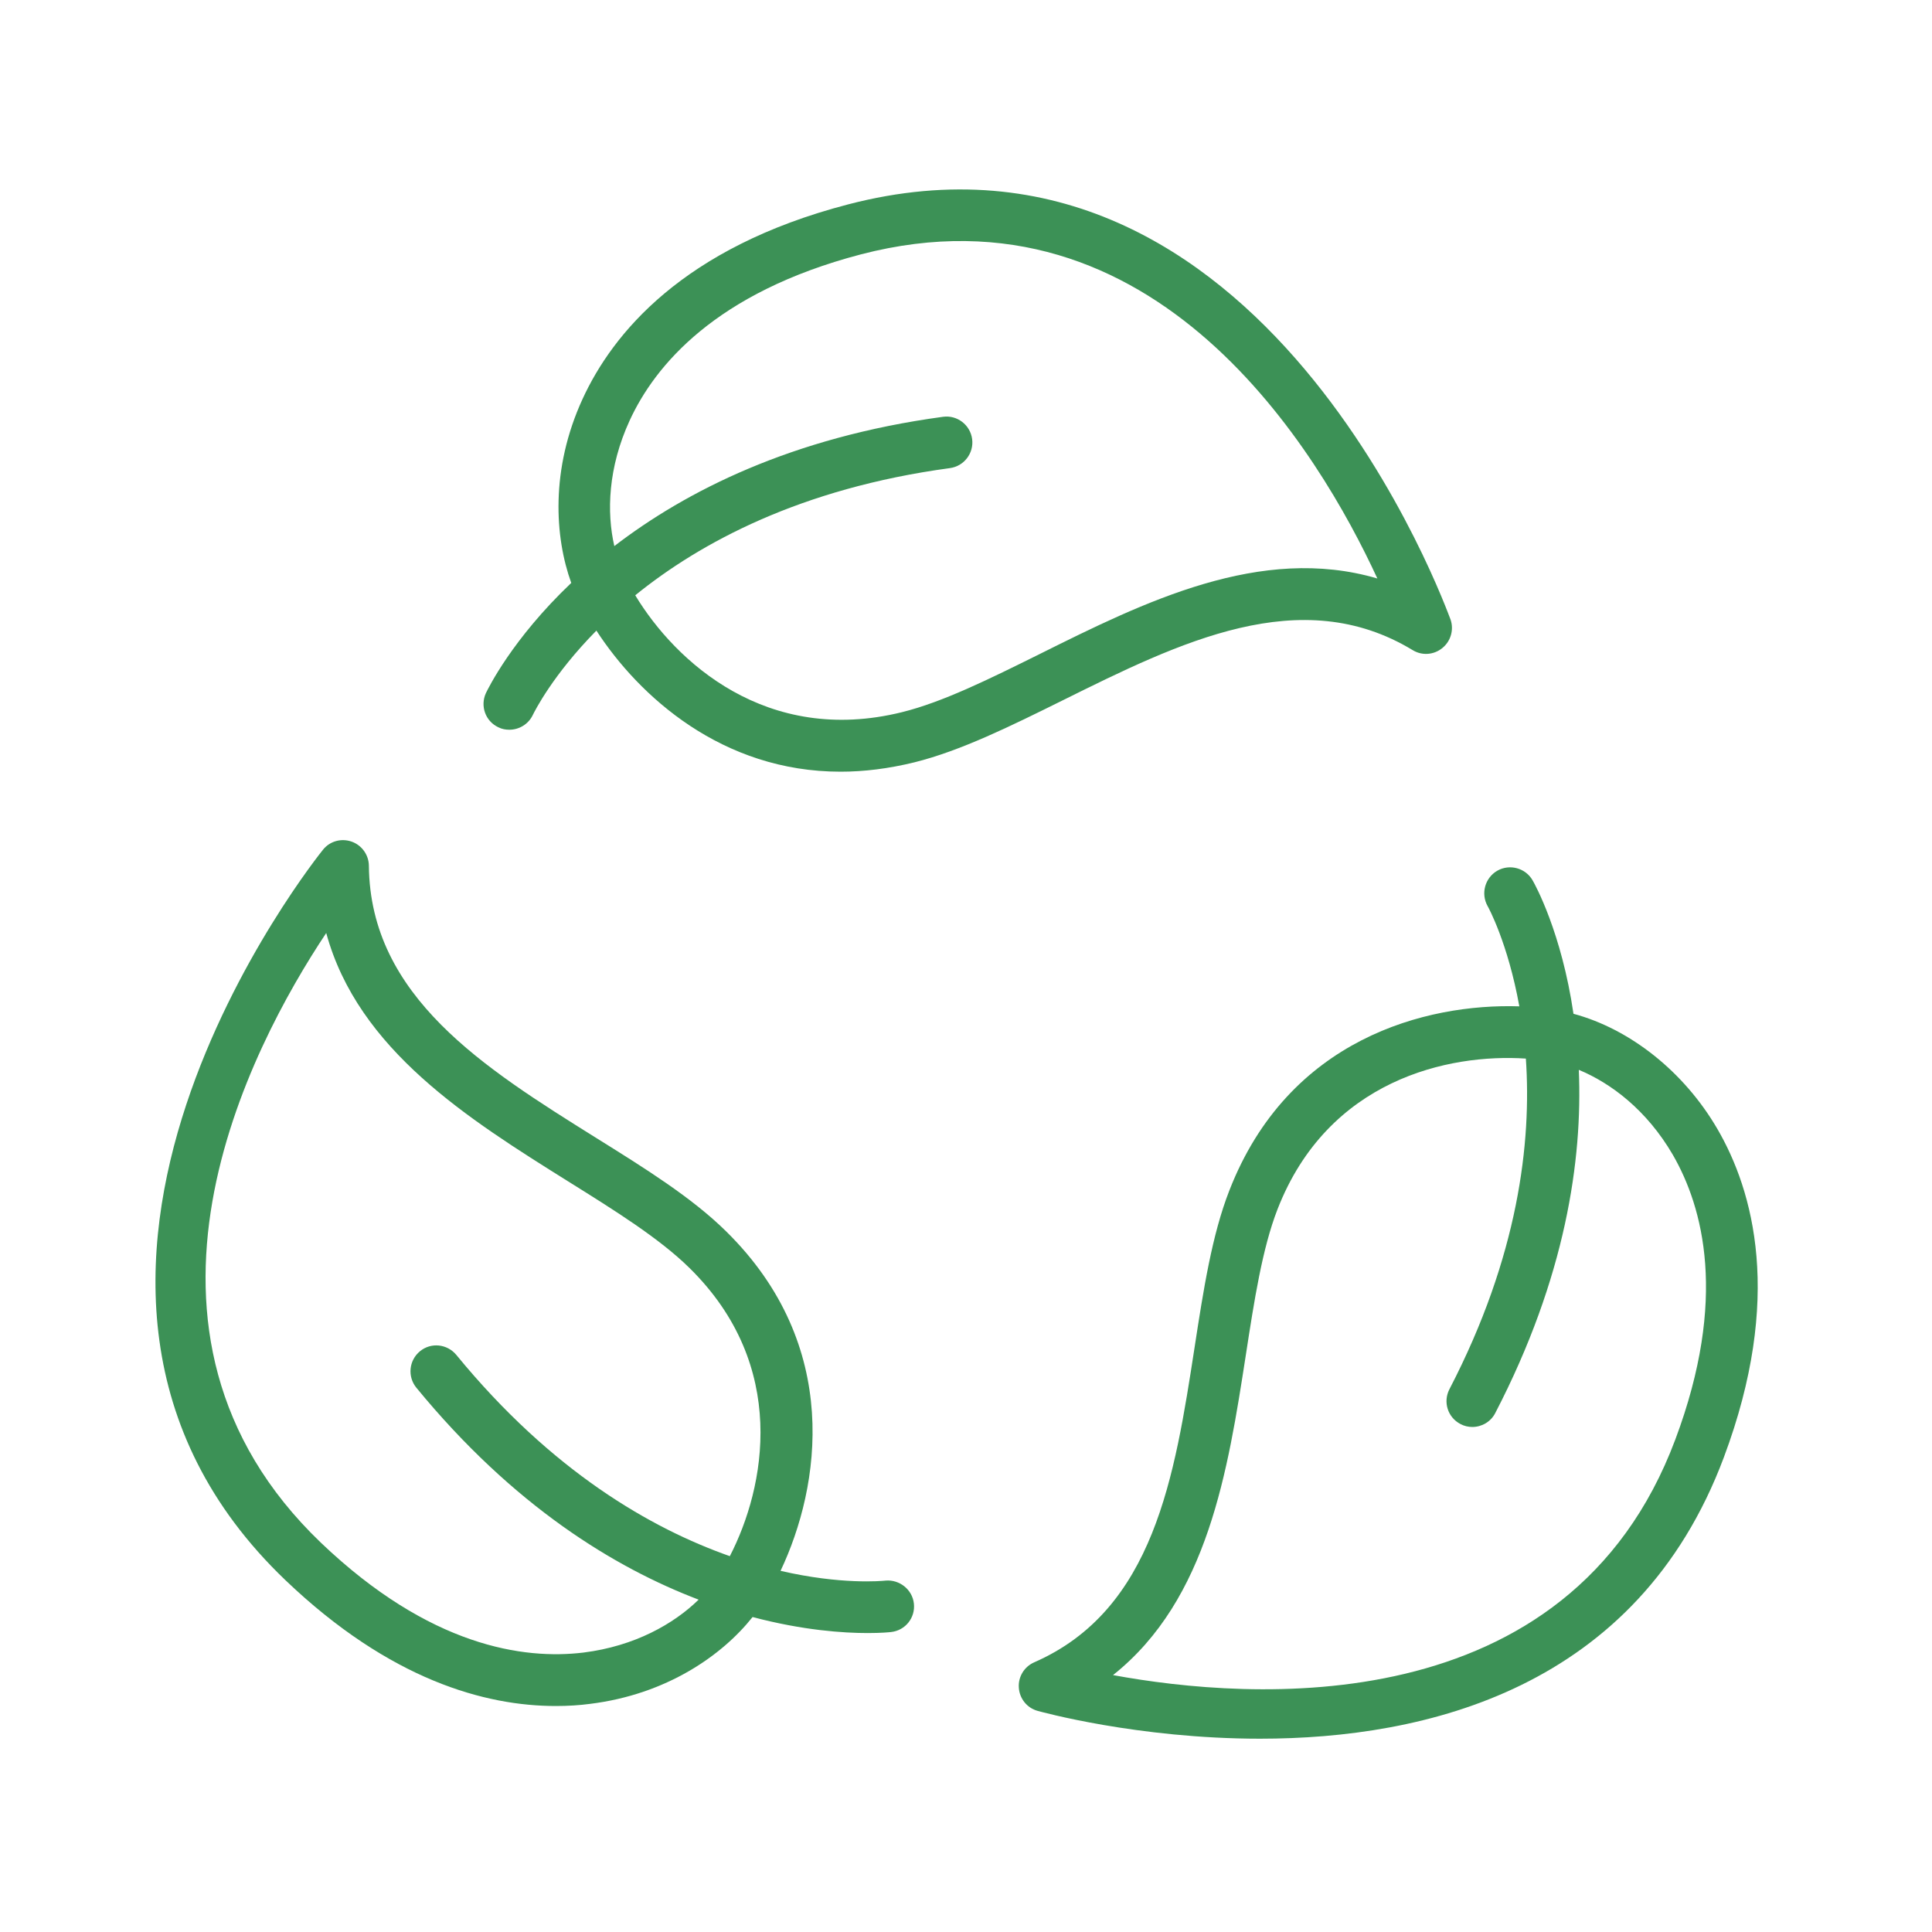
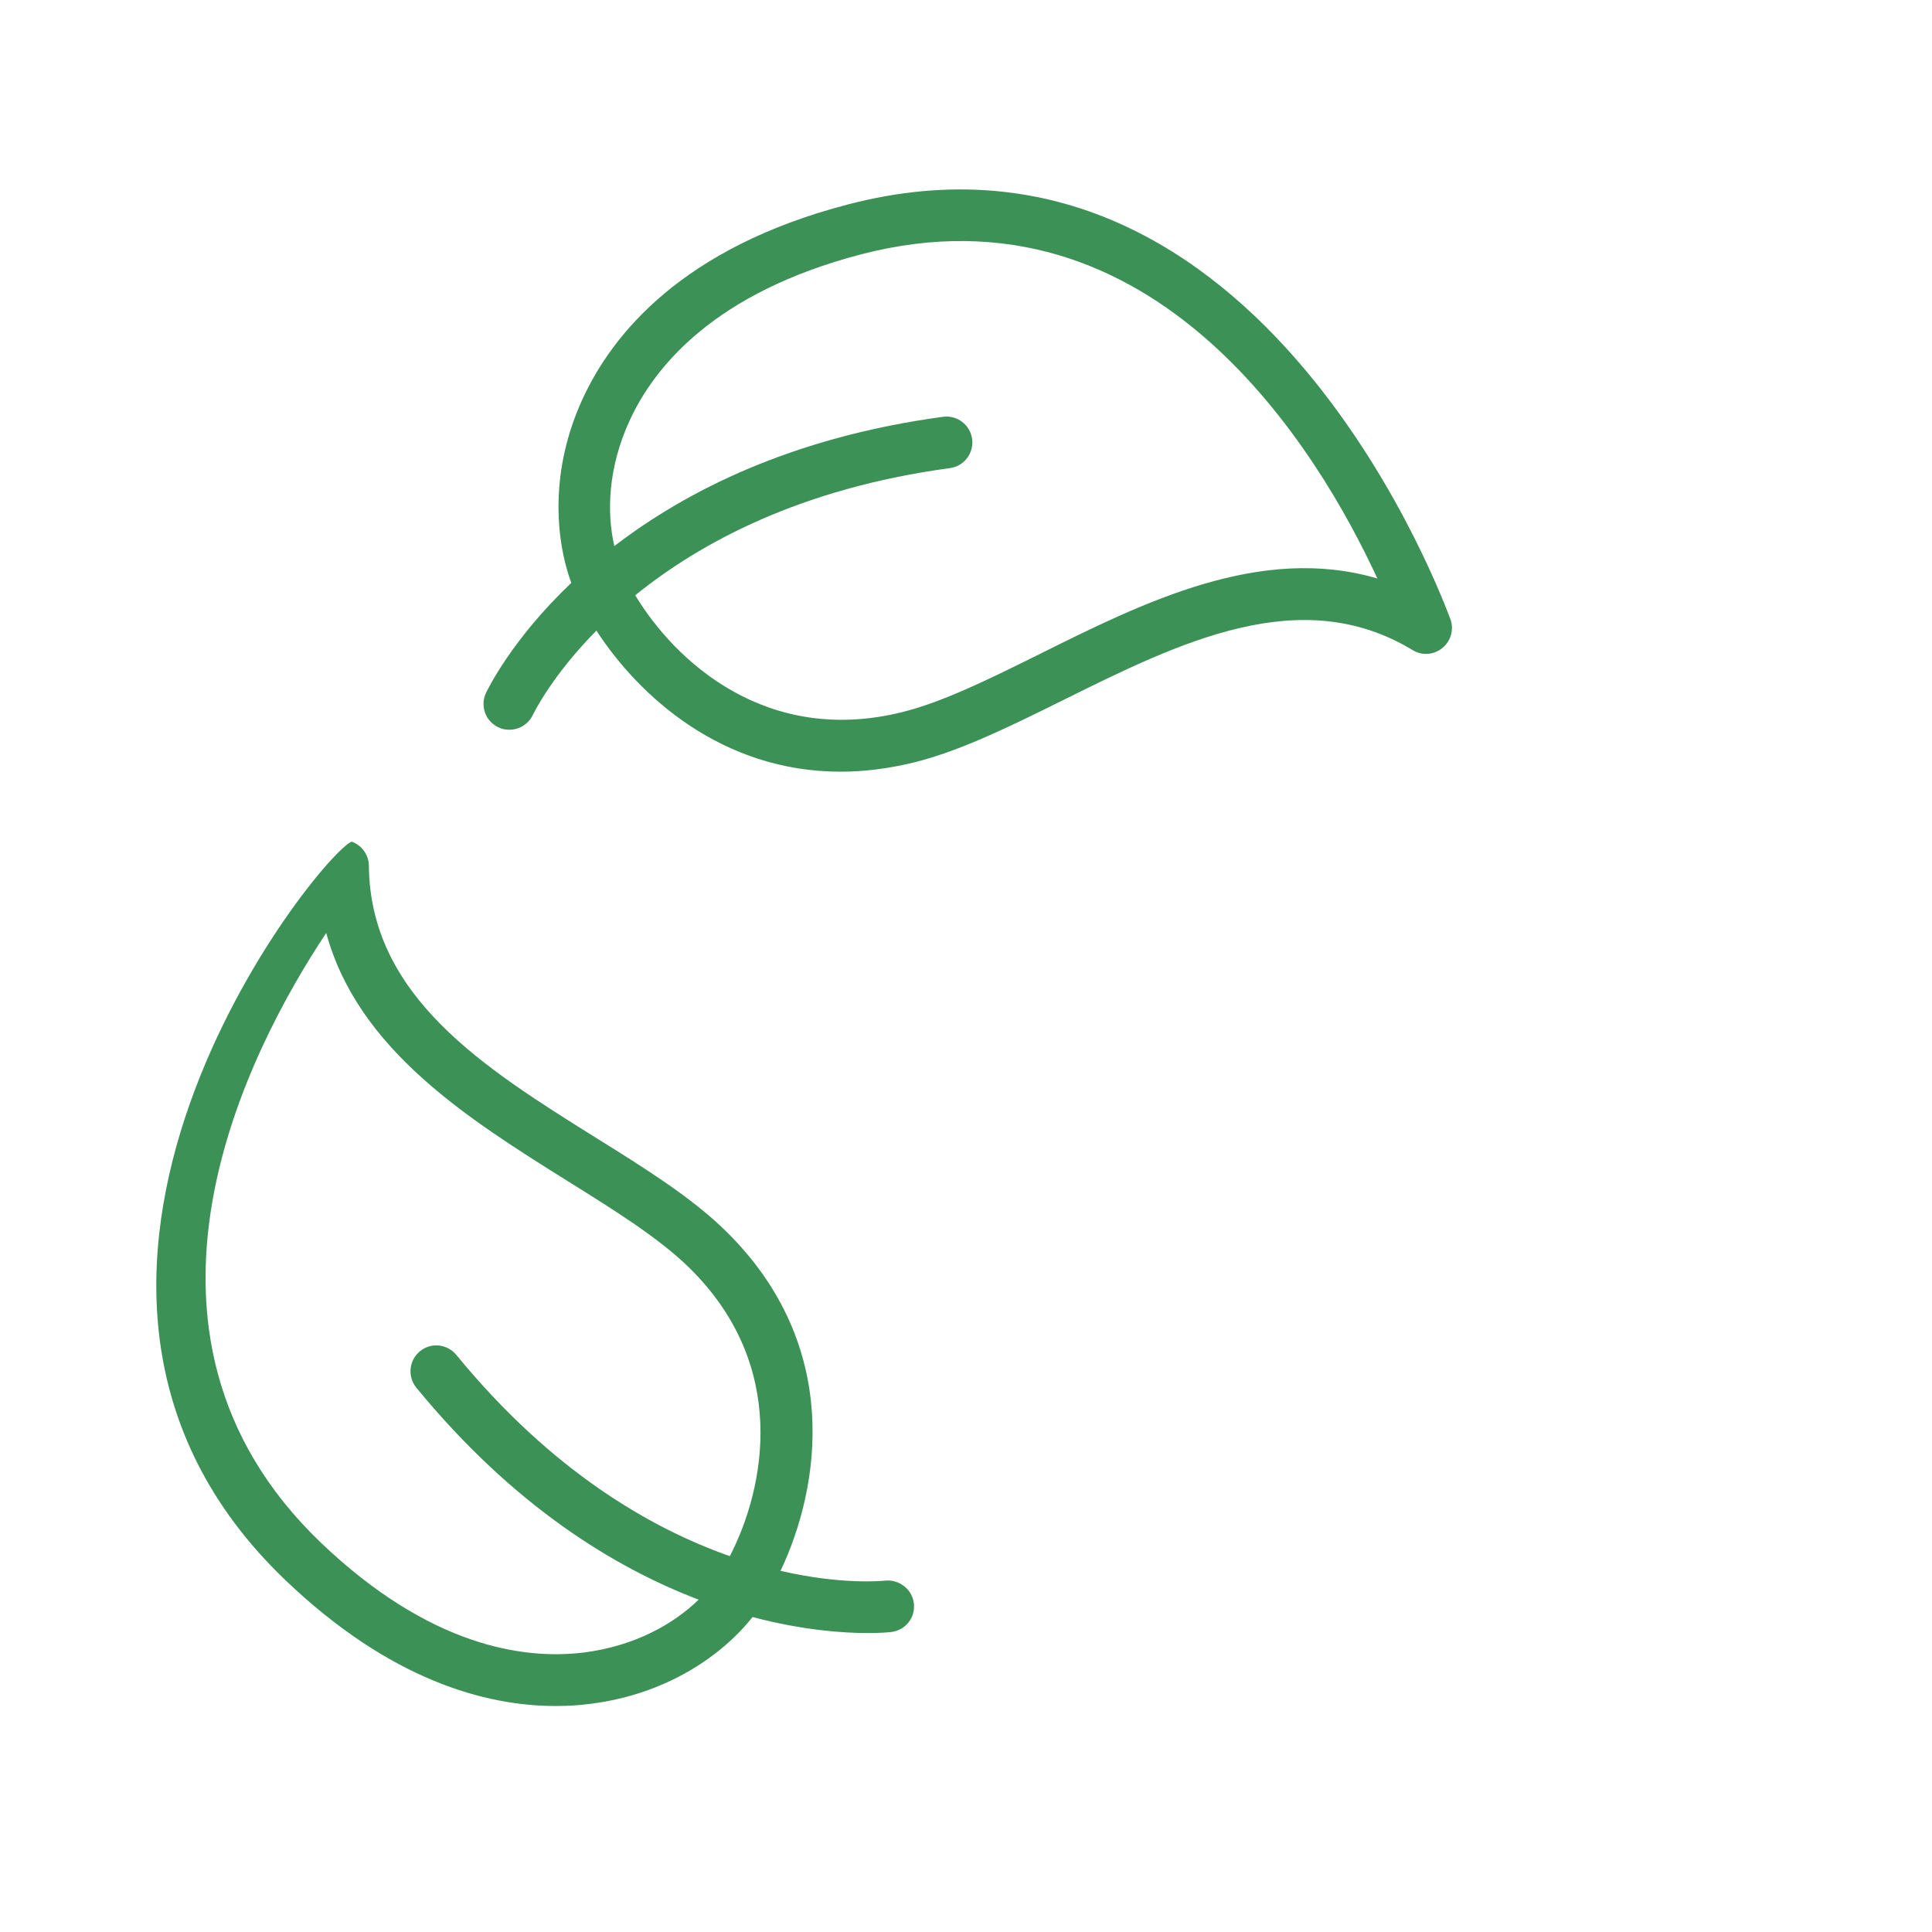
<svg xmlns="http://www.w3.org/2000/svg" width="100" zoomAndPan="magnify" viewBox="0 0 75 75" height="100" preserveAspectRatio="xMidYMid meet" version="1.0">
  <defs>
    <clipPath id="a48270c36c">
-       <path d="M 39 33 L 69 33 L 69 67.477 L 39 67.477 Z M 39 33 " clip-rule="nonzero" />
-     </clipPath>
+       </clipPath>
  </defs>
  <path fill="#3c9156" d="M 18.863 26.906 C 18.633 27.406 18.844 28 19.348 28.234 C 19.488 28.305 19.633 28.328 19.773 28.328 C 20.148 28.328 20.512 28.117 20.684 27.754 C 20.75 27.621 21.453 26.203 23.152 24.48 C 24.805 27.023 28.02 29.957 32.633 29.957 C 33.539 29.957 34.488 29.84 35.496 29.594 C 37.297 29.145 39.219 28.195 41.246 27.191 C 45.789 24.938 50.492 22.602 54.84 25.238 C 55.203 25.461 55.664 25.426 55.992 25.156 C 56.32 24.891 56.445 24.449 56.312 24.055 C 56.219 23.852 49.102 3.707 32.91 7.938 C 26.5 9.609 23.777 12.961 22.617 15.484 C 21.359 18.219 21.535 20.855 22.176 22.629 C 19.875 24.816 18.945 26.738 18.863 26.906 Z M 24.445 16.32 C 25.422 14.199 27.77 11.355 33.418 9.875 C 44.887 6.887 51.227 17.598 53.469 22.457 C 48.945 21.125 44.41 23.371 40.344 25.398 C 38.414 26.355 36.594 27.258 35.008 27.648 C 29.758 28.945 26.219 25.688 24.66 23.109 C 27.176 21.07 31.074 18.957 36.875 18.172 C 37.426 18.098 37.812 17.59 37.738 17.043 C 37.664 16.492 37.156 16.105 36.609 16.18 C 30.723 16.977 26.621 19.07 23.848 21.199 C 23.547 19.887 23.602 18.152 24.445 16.32 Z M 24.445 16.32 " fill-opacity="1" fill-rule="nonzero" />
  <g clip-path="url(#a48270c36c)">
-     <path fill="#3c9156" d="M 66.668 43.824 C 65.371 41.598 63.277 39.945 61.082 39.355 C 60.621 36.203 59.59 34.336 59.496 34.176 C 59.223 33.695 58.605 33.527 58.125 33.801 C 57.645 34.078 57.477 34.691 57.75 35.176 C 57.77 35.207 58.539 36.613 58.98 39.066 C 55.355 38.949 50.016 40.32 47.723 46.215 C 47.047 47.945 46.719 50.062 46.375 52.297 C 45.602 57.305 44.805 62.492 40.148 64.531 C 39.762 64.699 39.52 65.094 39.551 65.516 C 39.578 65.938 39.867 66.301 40.273 66.414 C 40.363 66.438 44.148 67.496 48.914 67.496 C 55.336 67.496 63.551 65.57 66.918 56.578 C 69.238 50.383 68.062 46.219 66.668 43.824 Z M 65.035 55.883 C 60.883 66.973 48.465 65.996 43.207 65.027 C 46.891 62.098 47.668 57.094 48.363 52.602 C 48.691 50.477 49 48.469 49.594 46.941 C 51.555 41.91 56.23 40.895 59.234 41.094 C 59.457 44.34 58.949 48.762 56.266 53.93 C 56.012 54.422 56.199 55.023 56.695 55.281 C 56.84 55.359 57 55.395 57.156 55.395 C 57.516 55.395 57.871 55.199 58.047 54.852 C 60.781 49.578 61.438 45.016 61.289 41.531 C 62.535 42.047 63.926 43.09 64.938 44.828 C 66.109 46.855 67.086 50.414 65.035 55.883 Z M 65.035 55.883 " fill-opacity="1" fill-rule="nonzero" />
-   </g>
-   <path fill="#3c9156" d="M 21.574 66.227 C 22.051 66.227 22.492 66.199 22.898 66.145 C 25.891 65.777 28.043 64.25 29.215 62.773 C 31.176 63.293 32.754 63.395 33.684 63.395 C 34.215 63.395 34.527 63.363 34.594 63.355 C 35.145 63.293 35.539 62.801 35.477 62.25 C 35.418 61.703 34.914 61.309 34.375 61.359 C 34.227 61.375 32.648 61.523 30.301 60.98 C 31.852 57.703 32.703 52.234 28.18 47.793 C 26.855 46.488 25.039 45.355 23.121 44.16 C 18.816 41.469 14.367 38.691 14.32 33.609 C 14.316 33.188 14.047 32.812 13.652 32.672 C 13.25 32.531 12.809 32.652 12.543 32.98 C 12.41 33.148 -1.008 49.781 11.078 61.34 C 15.152 65.234 18.859 66.227 21.574 66.227 Z M 12.664 36.219 C 13.902 40.762 18.195 43.445 22.051 45.859 C 23.875 46.996 25.598 48.074 26.766 49.223 C 30.629 53.02 29.711 57.734 28.332 60.41 C 25.273 59.332 21.426 57.125 17.715 52.598 C 17.359 52.168 16.73 52.102 16.301 52.457 C 15.875 52.809 15.812 53.438 16.16 53.867 C 19.93 58.465 23.863 60.859 27.121 62.098 C 26.156 63.039 24.645 63.902 22.652 64.152 C 20.336 64.434 16.684 63.922 12.461 59.891 C 3.906 51.699 9.699 40.672 12.664 36.219 Z M 12.664 36.219 " fill-opacity="1" fill-rule="nonzero" />
+     </g>
+   <path fill="#3c9156" d="M 21.574 66.227 C 22.051 66.227 22.492 66.199 22.898 66.145 C 25.891 65.777 28.043 64.25 29.215 62.773 C 31.176 63.293 32.754 63.395 33.684 63.395 C 34.215 63.395 34.527 63.363 34.594 63.355 C 35.145 63.293 35.539 62.801 35.477 62.25 C 35.418 61.703 34.914 61.309 34.375 61.359 C 34.227 61.375 32.648 61.523 30.301 60.98 C 31.852 57.703 32.703 52.234 28.18 47.793 C 26.855 46.488 25.039 45.355 23.121 44.16 C 18.816 41.469 14.367 38.691 14.32 33.609 C 14.316 33.188 14.047 32.812 13.652 32.672 C 12.41 33.148 -1.008 49.781 11.078 61.34 C 15.152 65.234 18.859 66.227 21.574 66.227 Z M 12.664 36.219 C 13.902 40.762 18.195 43.445 22.051 45.859 C 23.875 46.996 25.598 48.074 26.766 49.223 C 30.629 53.02 29.711 57.734 28.332 60.41 C 25.273 59.332 21.426 57.125 17.715 52.598 C 17.359 52.168 16.73 52.102 16.301 52.457 C 15.875 52.809 15.812 53.438 16.16 53.867 C 19.93 58.465 23.863 60.859 27.121 62.098 C 26.156 63.039 24.645 63.902 22.652 64.152 C 20.336 64.434 16.684 63.922 12.461 59.891 C 3.906 51.699 9.699 40.672 12.664 36.219 Z M 12.664 36.219 " fill-opacity="1" fill-rule="nonzero" />
</svg>